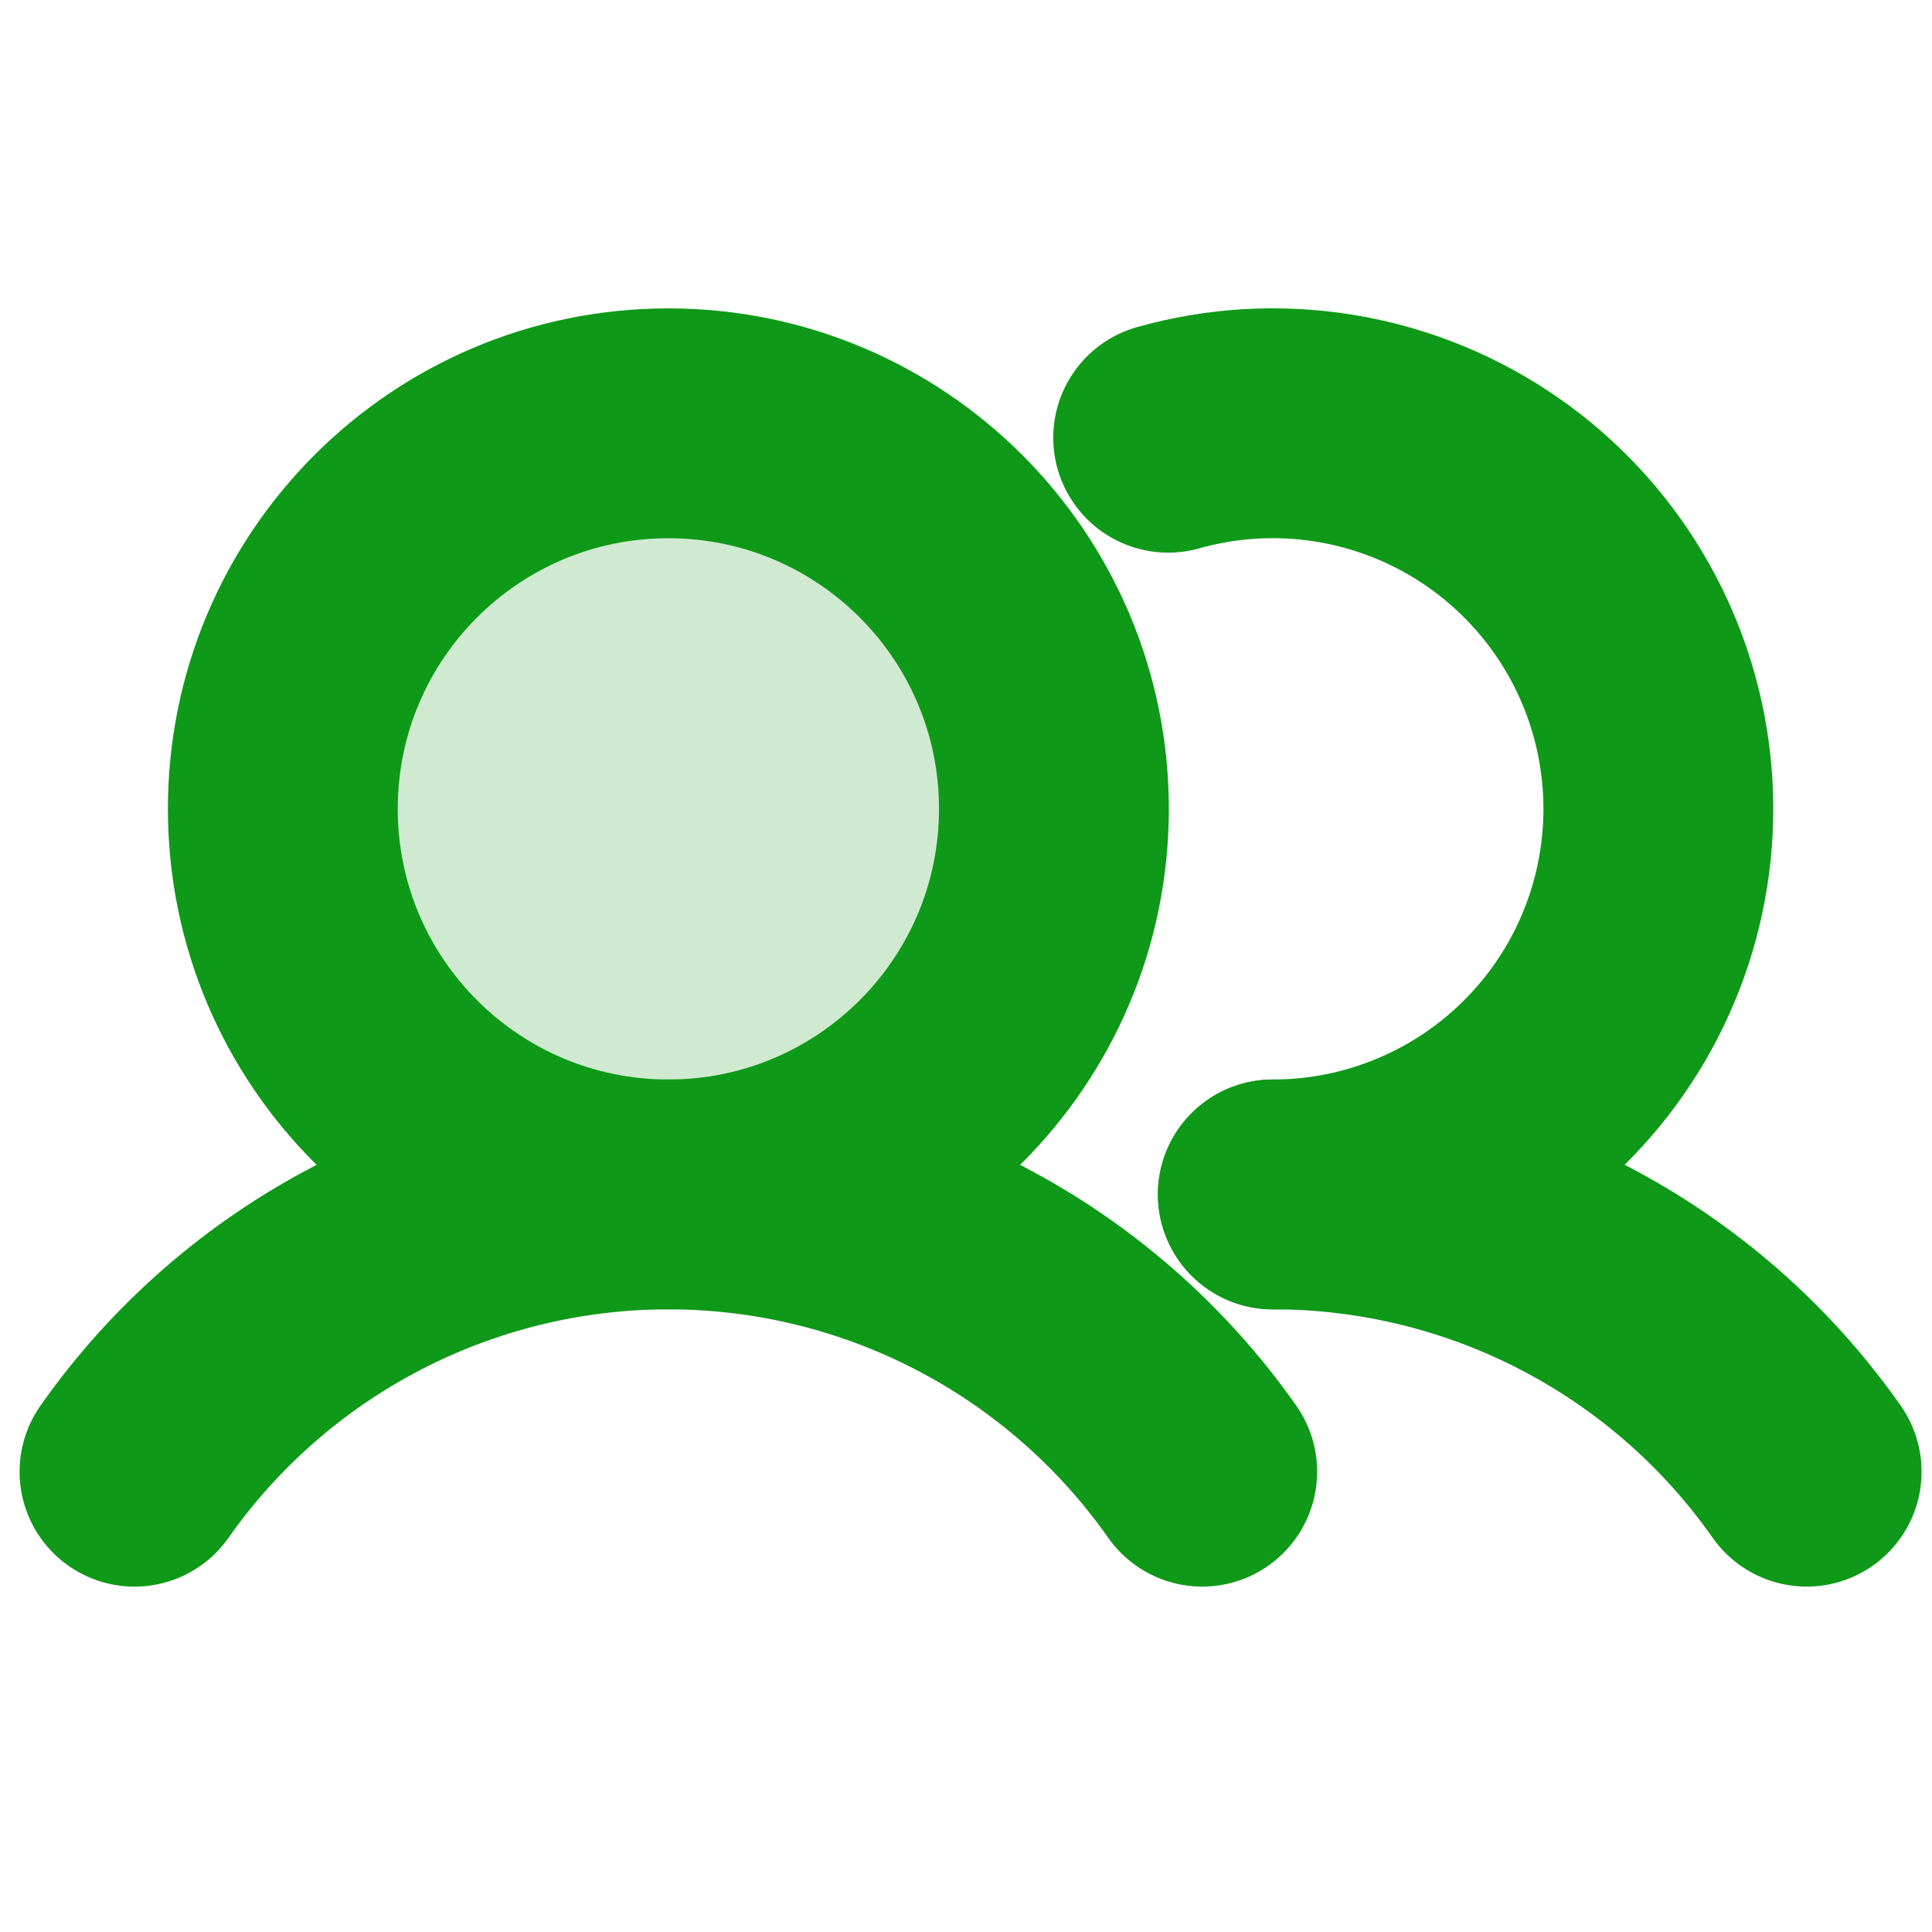
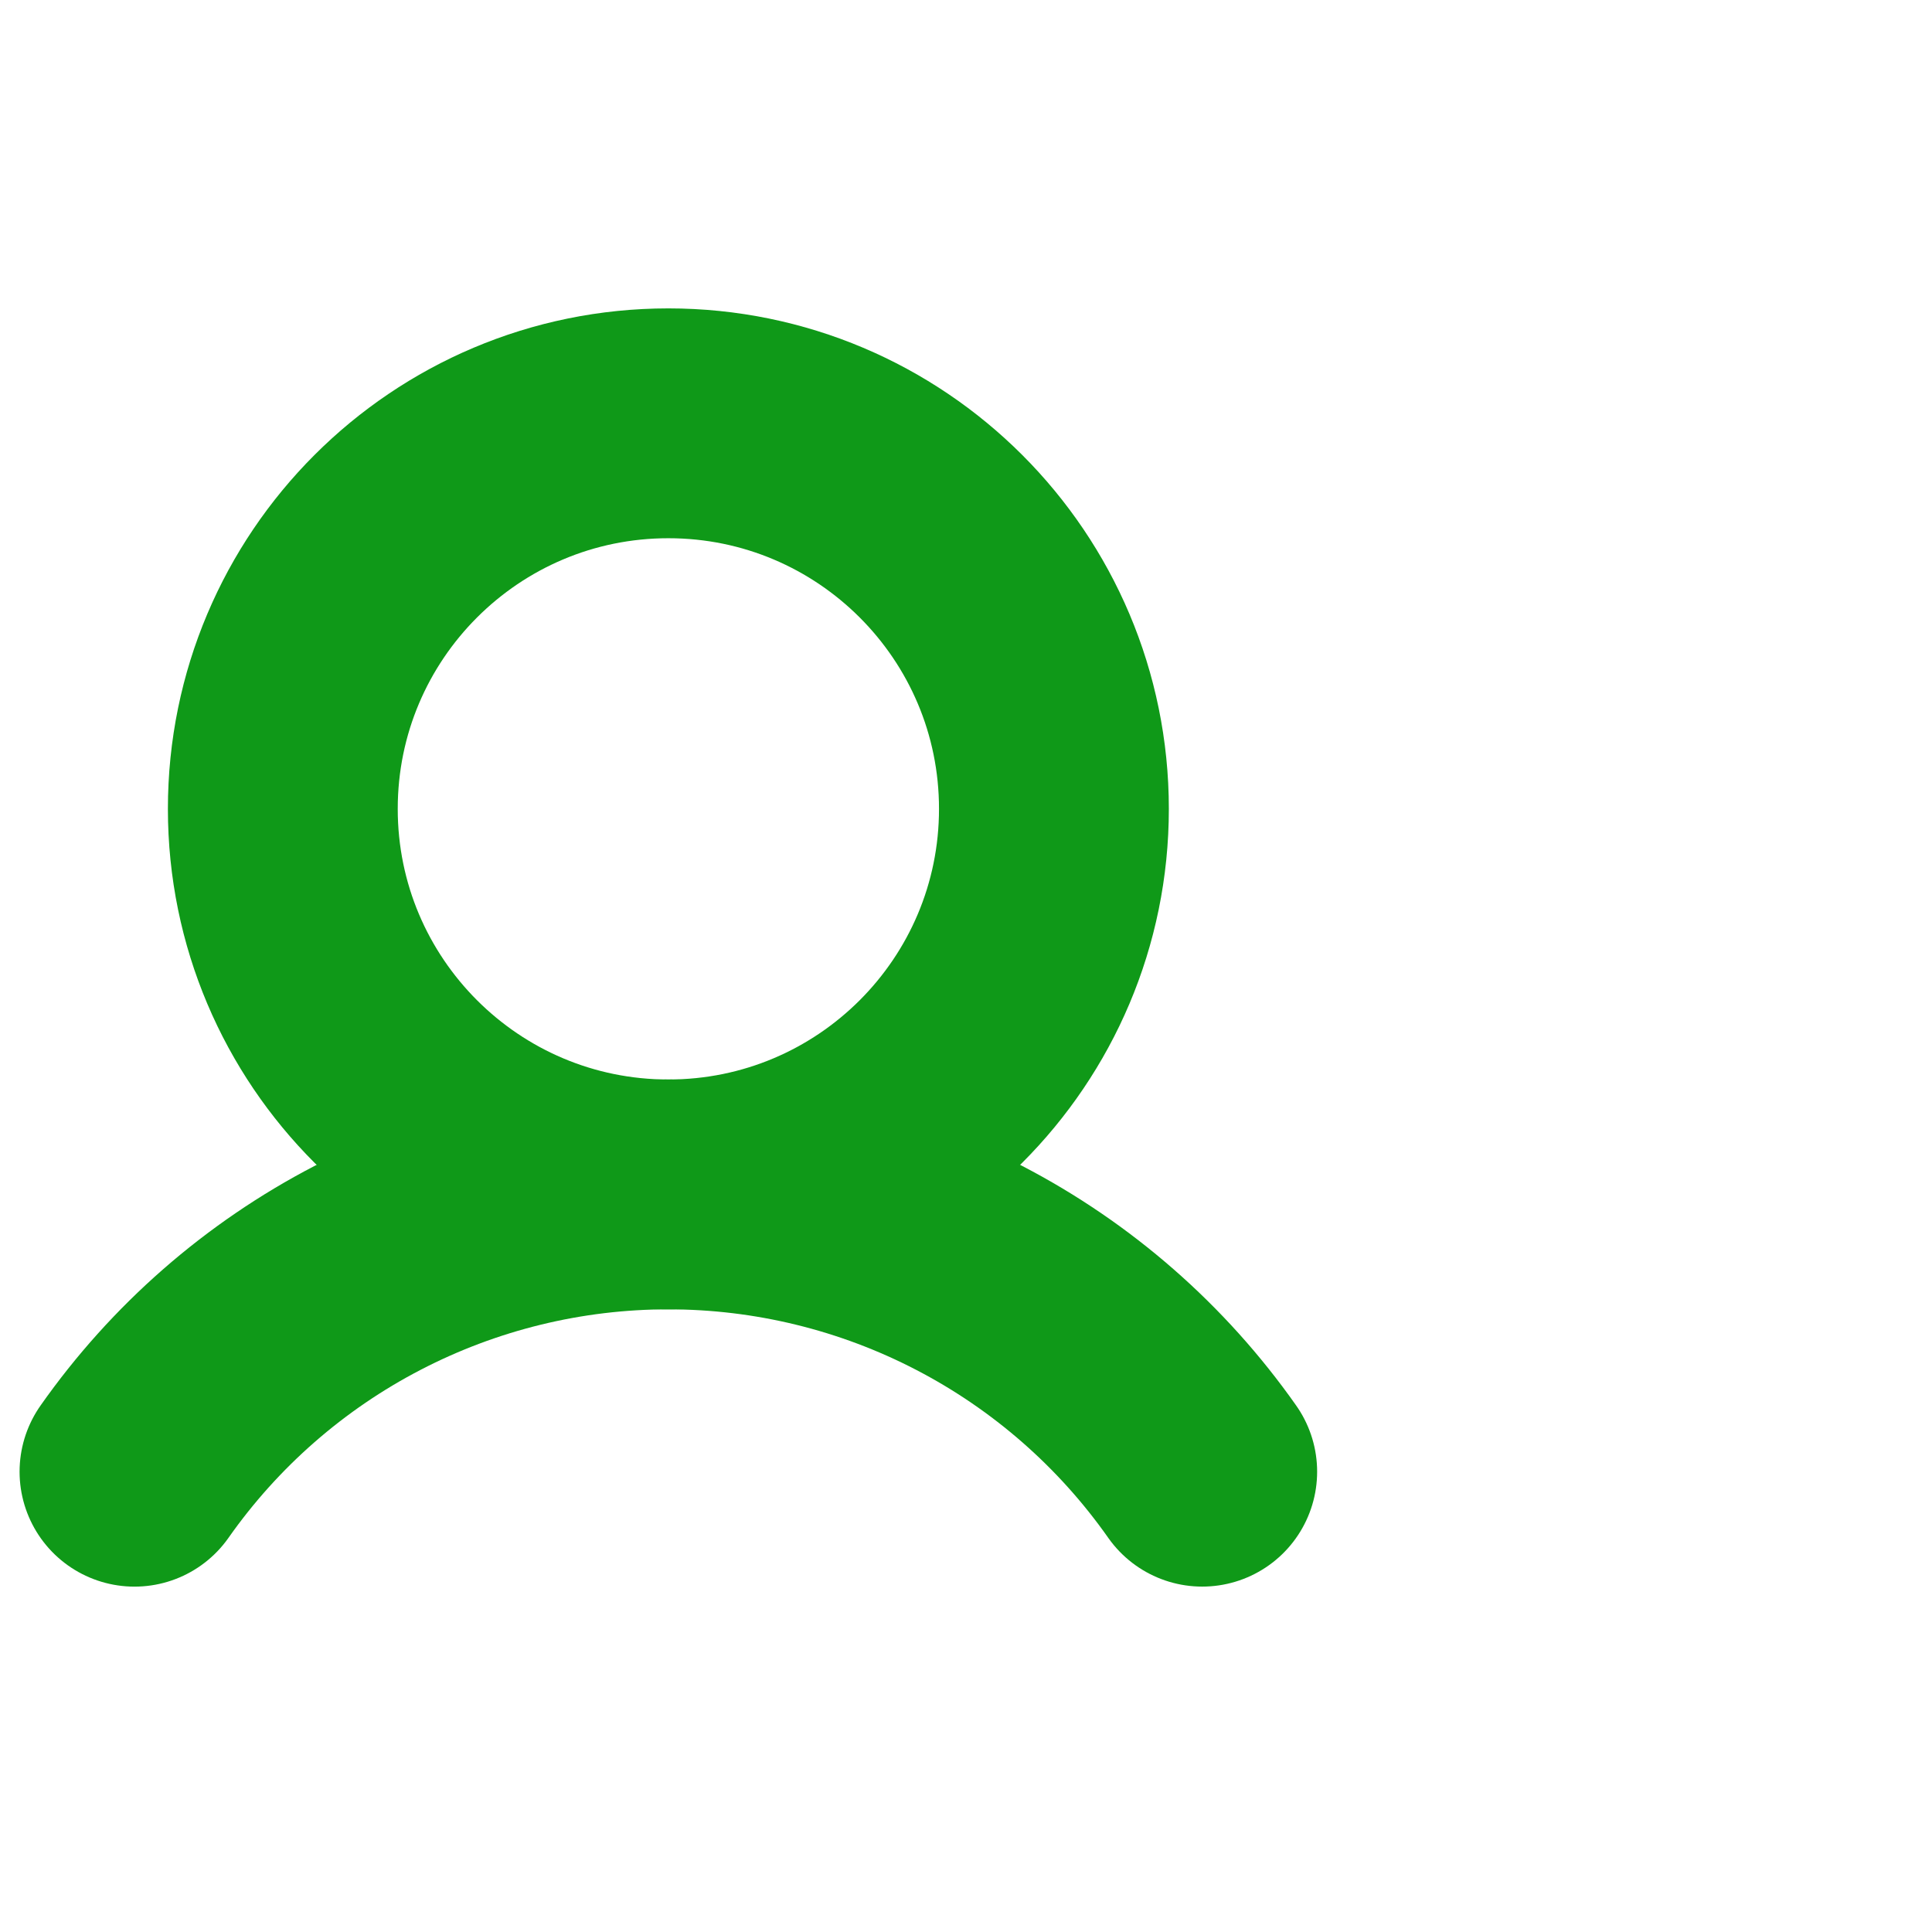
<svg xmlns="http://www.w3.org/2000/svg" width="57" height="57" viewBox="0 0 57 57" fill="none">
-   <path opacity="0.2" d="M19.719 35.239C26.001 35.239 31.094 30.146 31.094 23.864C31.094 17.582 26.001 12.489 19.719 12.489C13.437 12.489 8.344 17.582 8.344 23.864C8.344 30.146 13.437 35.239 19.719 35.239Z" fill="#0F9918" />
-   <path d="M19.719 35.239C26.001 35.239 31.094 30.146 31.094 23.864C31.094 17.582 26.001 12.489 19.719 12.489C13.437 12.489 8.344 17.582 8.344 23.864C8.344 30.146 13.437 35.239 19.719 35.239Z" stroke="#0F9918" stroke-width="6.781" stroke-miterlimit="10" />
-   <path d="M34.465 12.914C36.03 12.473 37.671 12.372 39.277 12.619C40.884 12.866 42.419 13.454 43.779 14.344C45.139 15.234 46.293 16.405 47.162 17.779C48.032 19.152 48.597 20.696 48.819 22.306C49.042 23.916 48.917 25.555 48.453 27.113C47.989 28.671 47.196 30.111 46.128 31.336C45.06 32.562 43.742 33.544 42.263 34.218C40.784 34.891 39.177 35.24 37.552 35.24" stroke="#0F9918" stroke-width="6.781" stroke-linecap="round" stroke-linejoin="round" />
+   <path d="M19.719 35.239C26.001 35.239 31.094 30.146 31.094 23.864C31.094 17.582 26.001 12.489 19.719 12.489C13.437 12.489 8.344 17.582 8.344 23.864C8.344 30.146 13.437 35.239 19.719 35.239" stroke="#0F9918" stroke-width="6.781" stroke-miterlimit="10" />
  <path d="M3.968 43.42C5.744 40.893 8.103 38.83 10.844 37.407C13.585 35.983 16.629 35.239 19.718 35.239C22.807 35.239 25.851 35.982 28.592 37.406C31.333 38.829 33.692 40.892 35.469 43.419" stroke="#0F9918" stroke-width="6.781" stroke-linecap="round" stroke-linejoin="round" />
-   <path d="M37.552 35.239C40.641 35.237 43.685 35.979 46.427 37.403C49.169 38.827 51.527 40.89 53.302 43.419" stroke="#0F9918" stroke-width="6.781" stroke-linecap="round" stroke-linejoin="round" />
</svg>